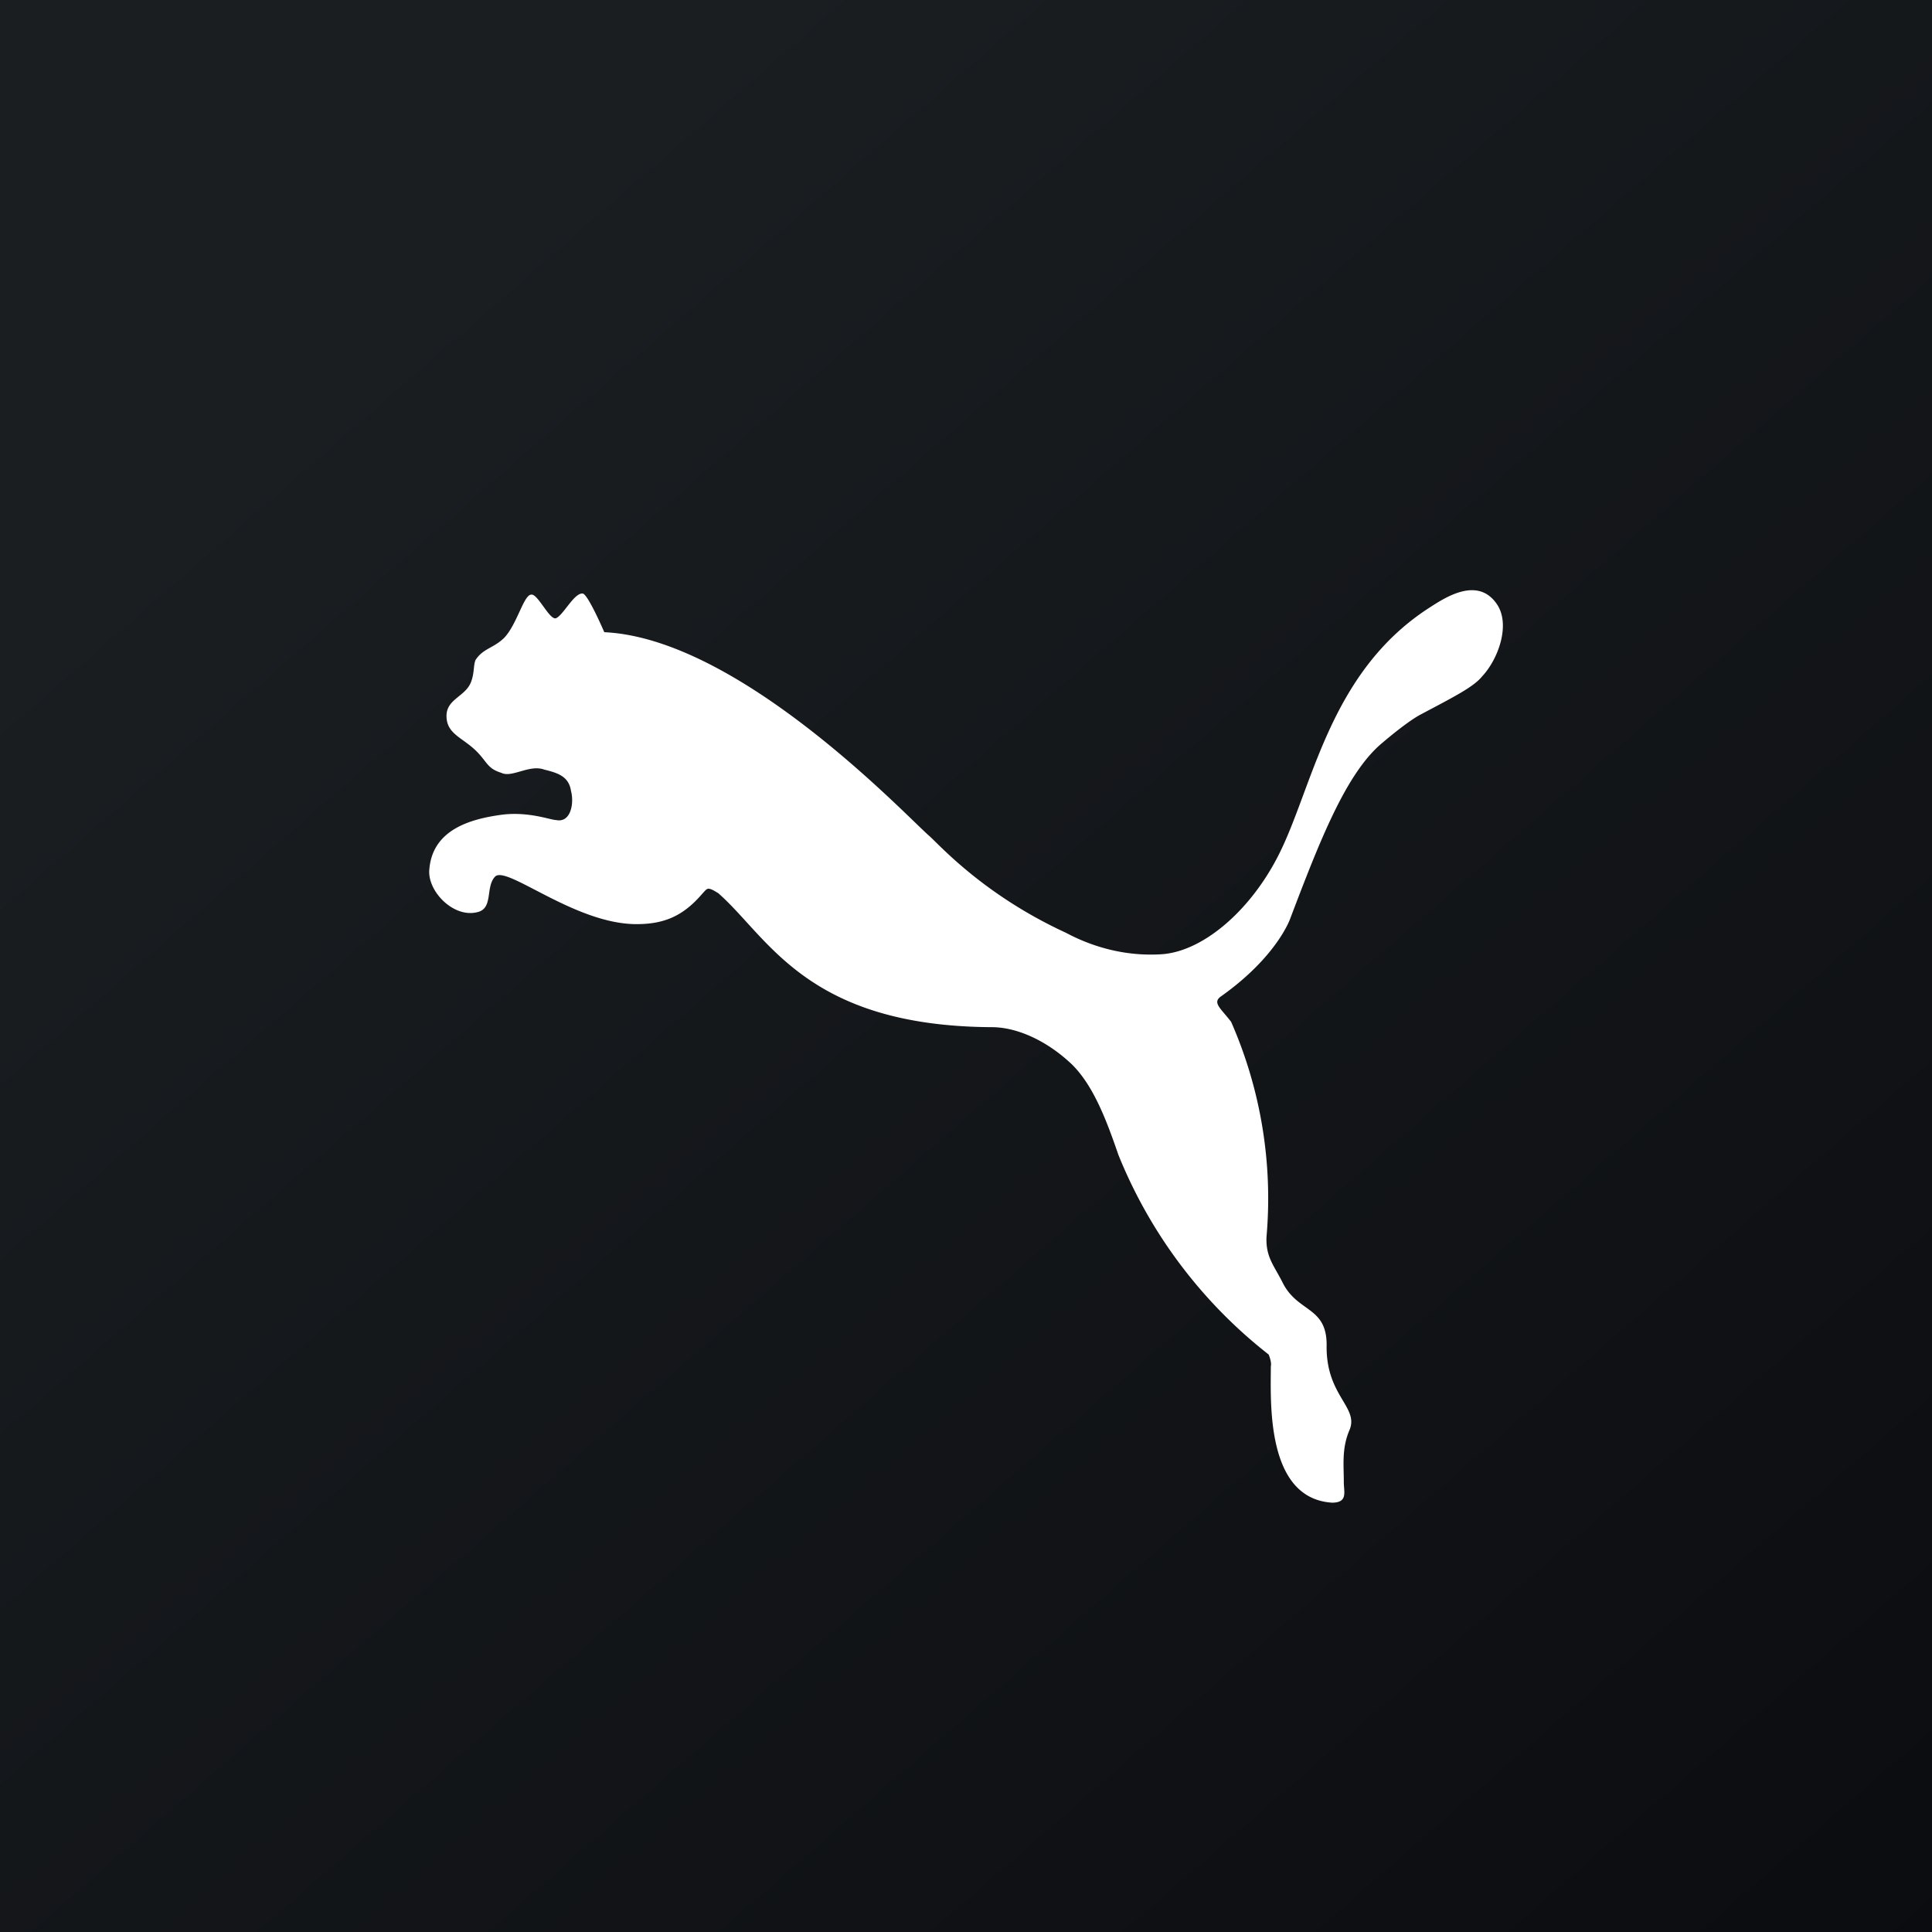
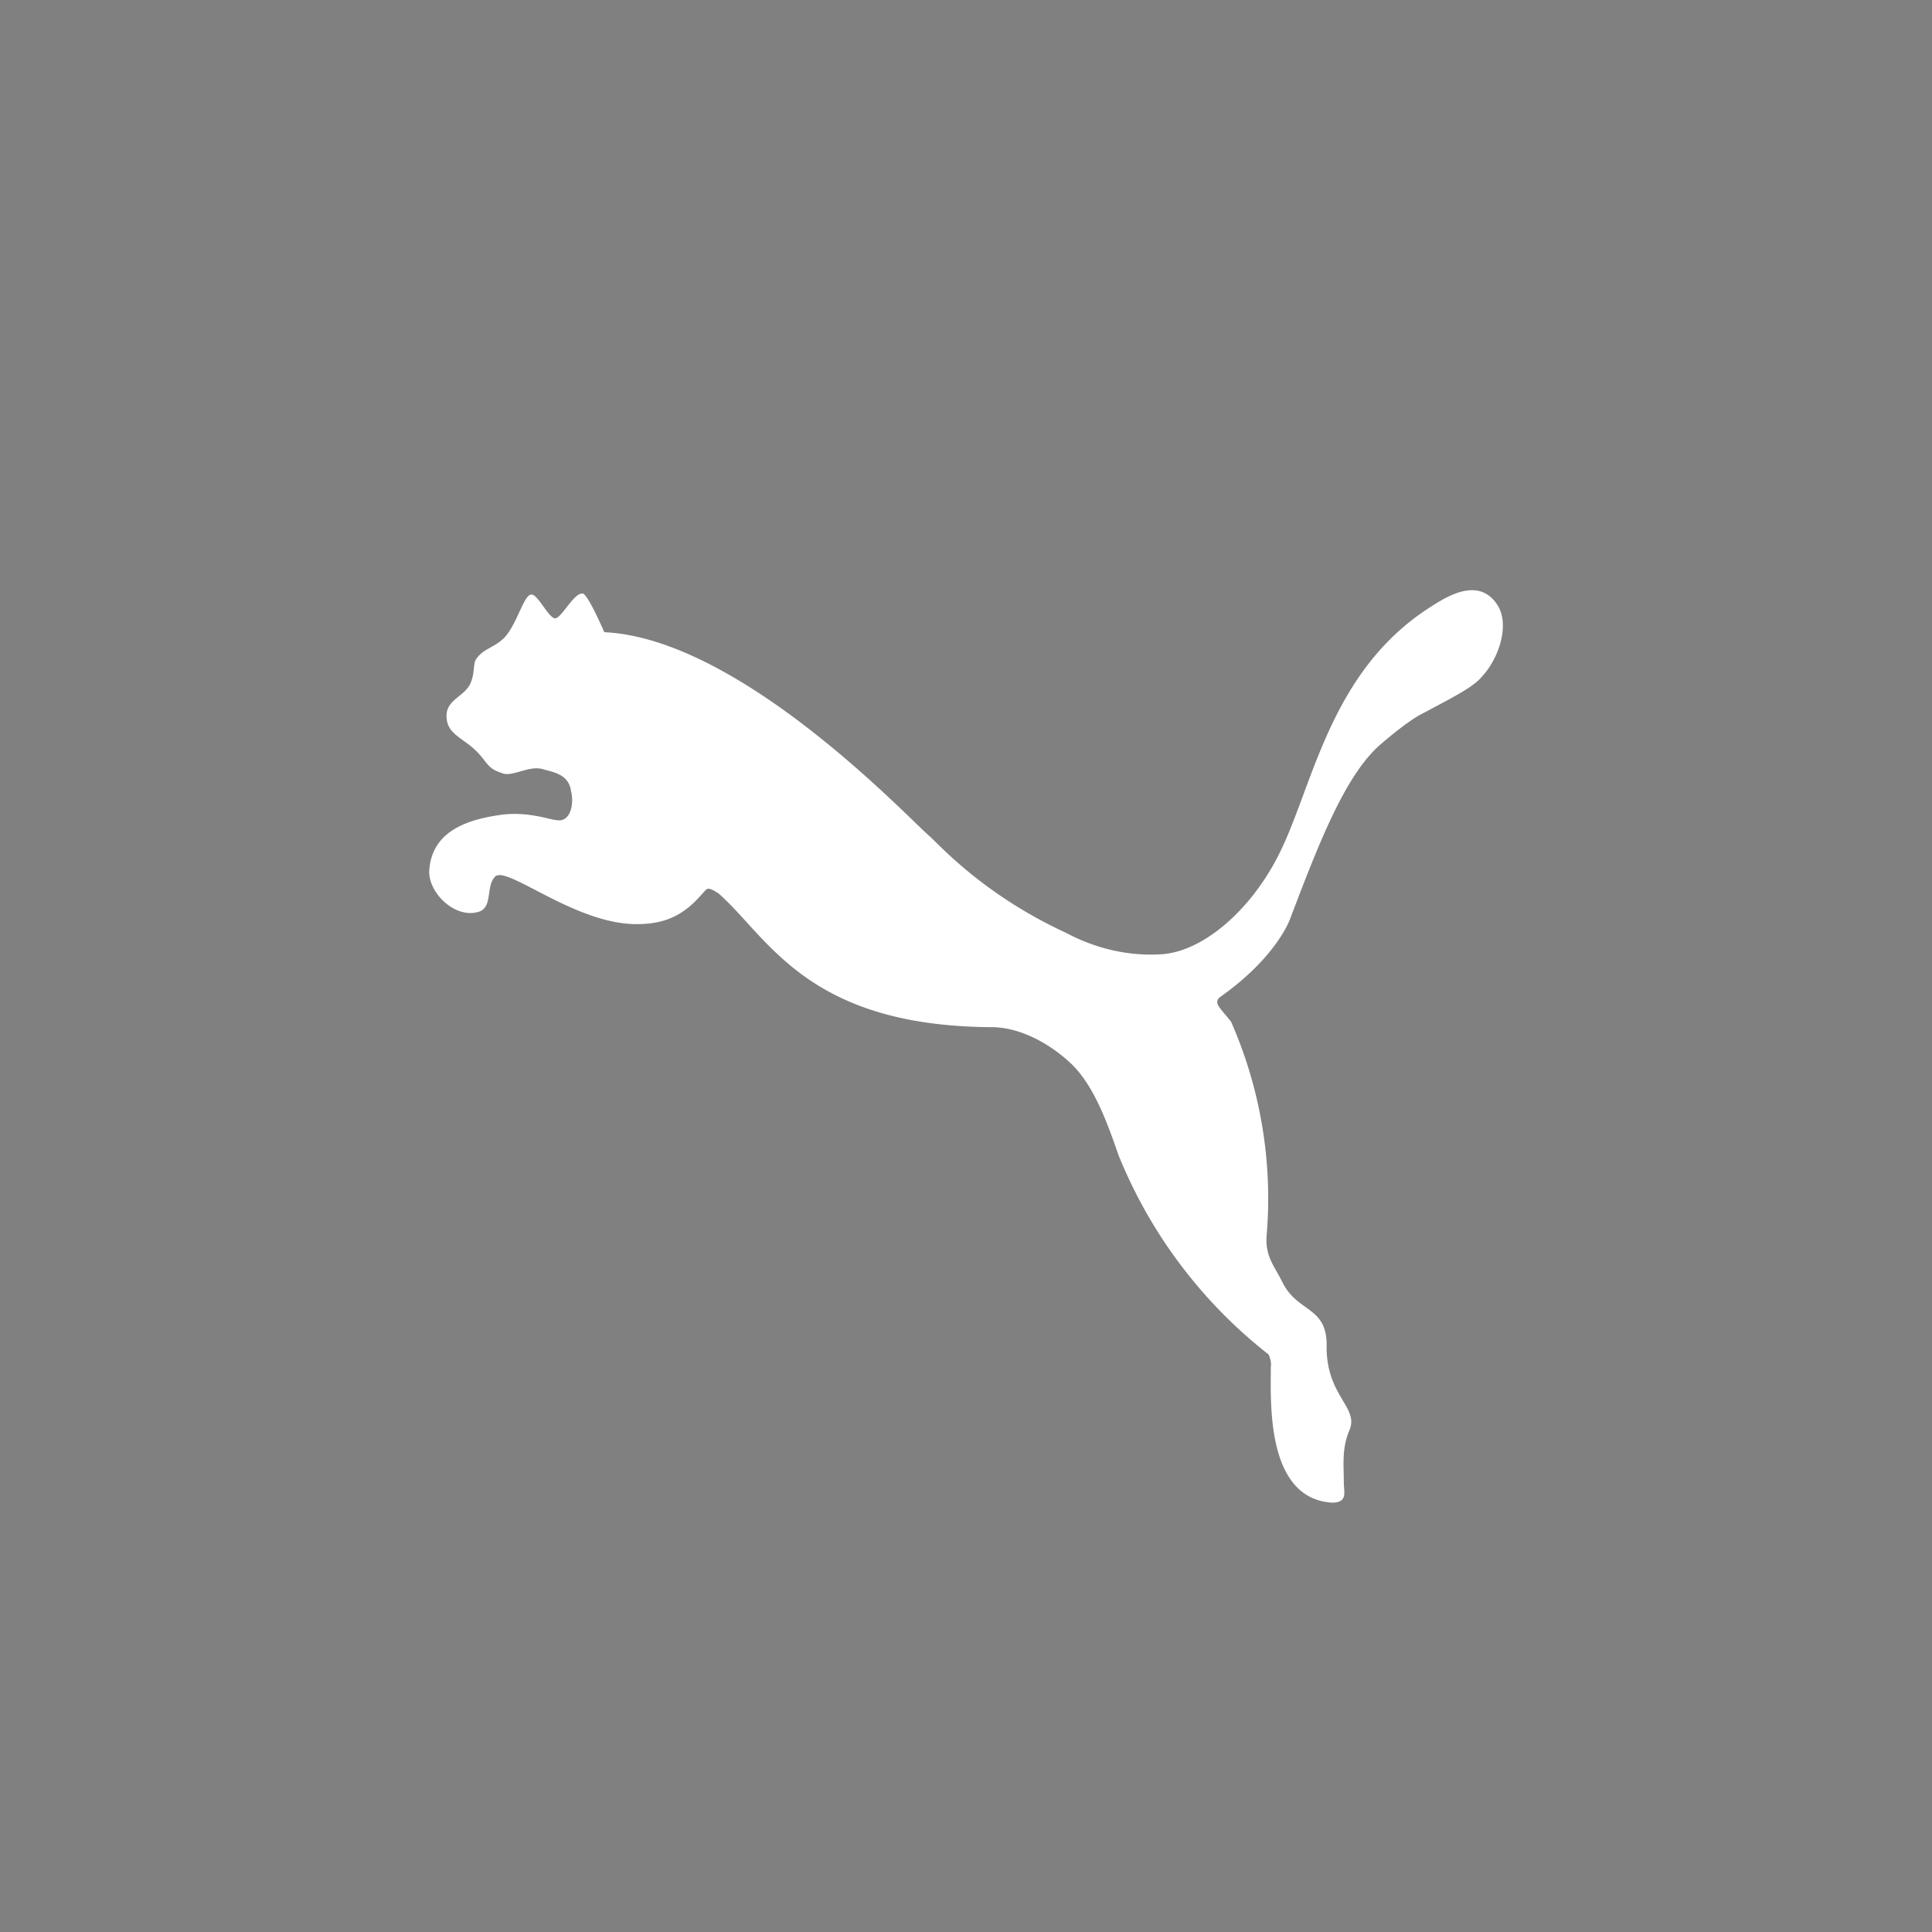
<svg xmlns="http://www.w3.org/2000/svg" width="18" height="18">
  <rect width="100%" height="100%" fill="#808080" stroke="none" />
-   <path fill="url(#as0golyvk)" d="M0 0h18v18H0z" />
  <path d="M13.94 5.62c-.18-.25-.48-.05-.62.04-.95.61-1.09 1.7-1.42 2.33-.26.5-.69.87-1.07.9-.29.02-.6-.04-.9-.2-.76-.35-1.17-.81-1.27-.9-.2-.17-1.76-1.84-3.03-1.9 0 0-.15-.35-.2-.36-.08-.01-.18.2-.25.23-.06.02-.17-.23-.23-.22-.07 0-.13.27-.25.4-.1.1-.2.1-.27.21-.02.05-.01.12-.04.2-.05.14-.23.16-.23.32 0 .17.15.2.28.33.1.1.1.16.23.2.1.05.26-.08.4-.03.12.03.23.06.25.2.03.11 0 .3-.14.27-.05 0-.25-.08-.5-.05-.3.04-.65.14-.68.51-.02.2.22.45.44.4.16-.03.08-.23.17-.33.1-.12.74.44 1.32.44.25 0 .43-.07.61-.28.02-.02.04-.05.06-.05.03 0 .07.03.09.04.47.41.82 1.24 2.55 1.25.24 0 .52.13.75.35.2.2.32.52.43.84a4.5 4.5 0 001.4 1.86s.03.07.02.11c0 .32-.05 1.23.57 1.27.15 0 .11-.1.11-.19 0-.16-.02-.31.05-.48.1-.22-.22-.32-.21-.8 0-.36-.27-.3-.41-.58-.08-.16-.16-.24-.15-.43a4.09 4.09 0 00-.33-2c-.1-.13-.18-.18-.09-.24.52-.37.64-.72.64-.72.27-.71.52-1.36.86-1.64.07-.06.24-.2.35-.26.32-.17.5-.26.58-.36.15-.16.27-.49.13-.68z" fill="#fff" />
  <defs>
    <linearGradient id="as0golyvk" x1="3.35" y1="3.12" x2="21.9" y2="24.43" gradientUnits="userSpaceOnUse">
      <stop stop-color="#1A1E21" />
      <stop offset="1" stop-color="#06060A" />
    </linearGradient>
  </defs>
</svg>